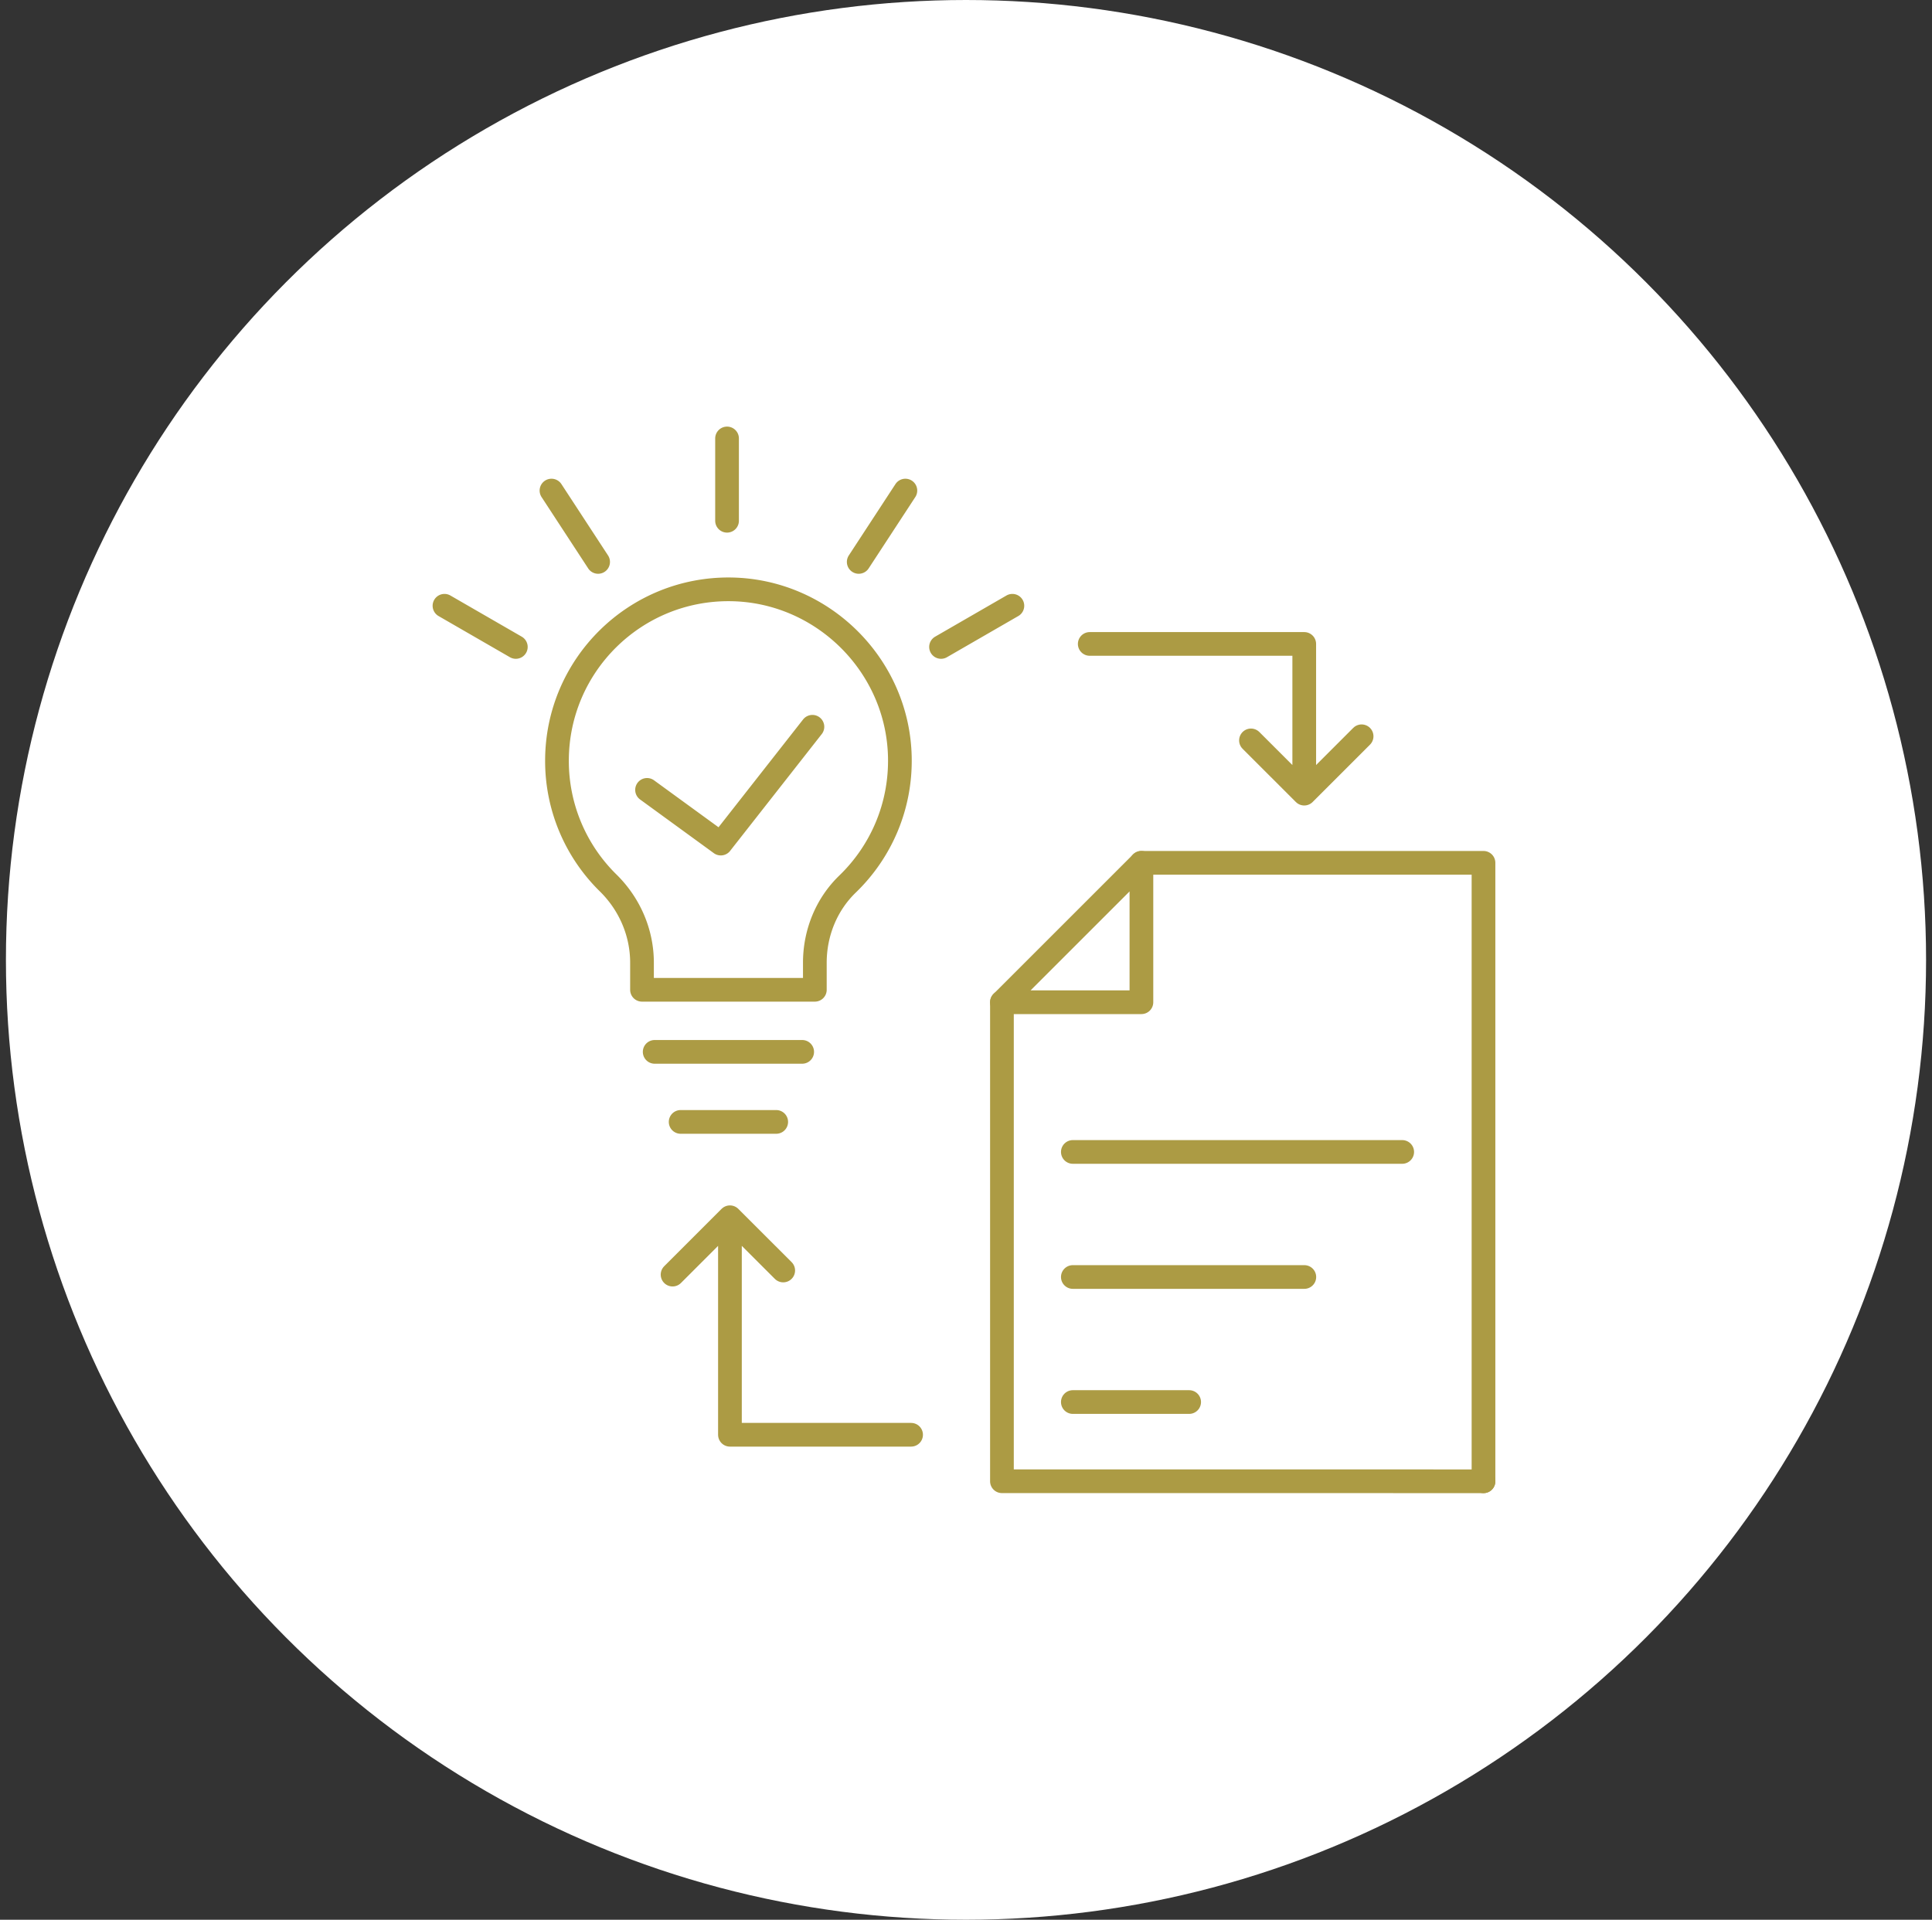
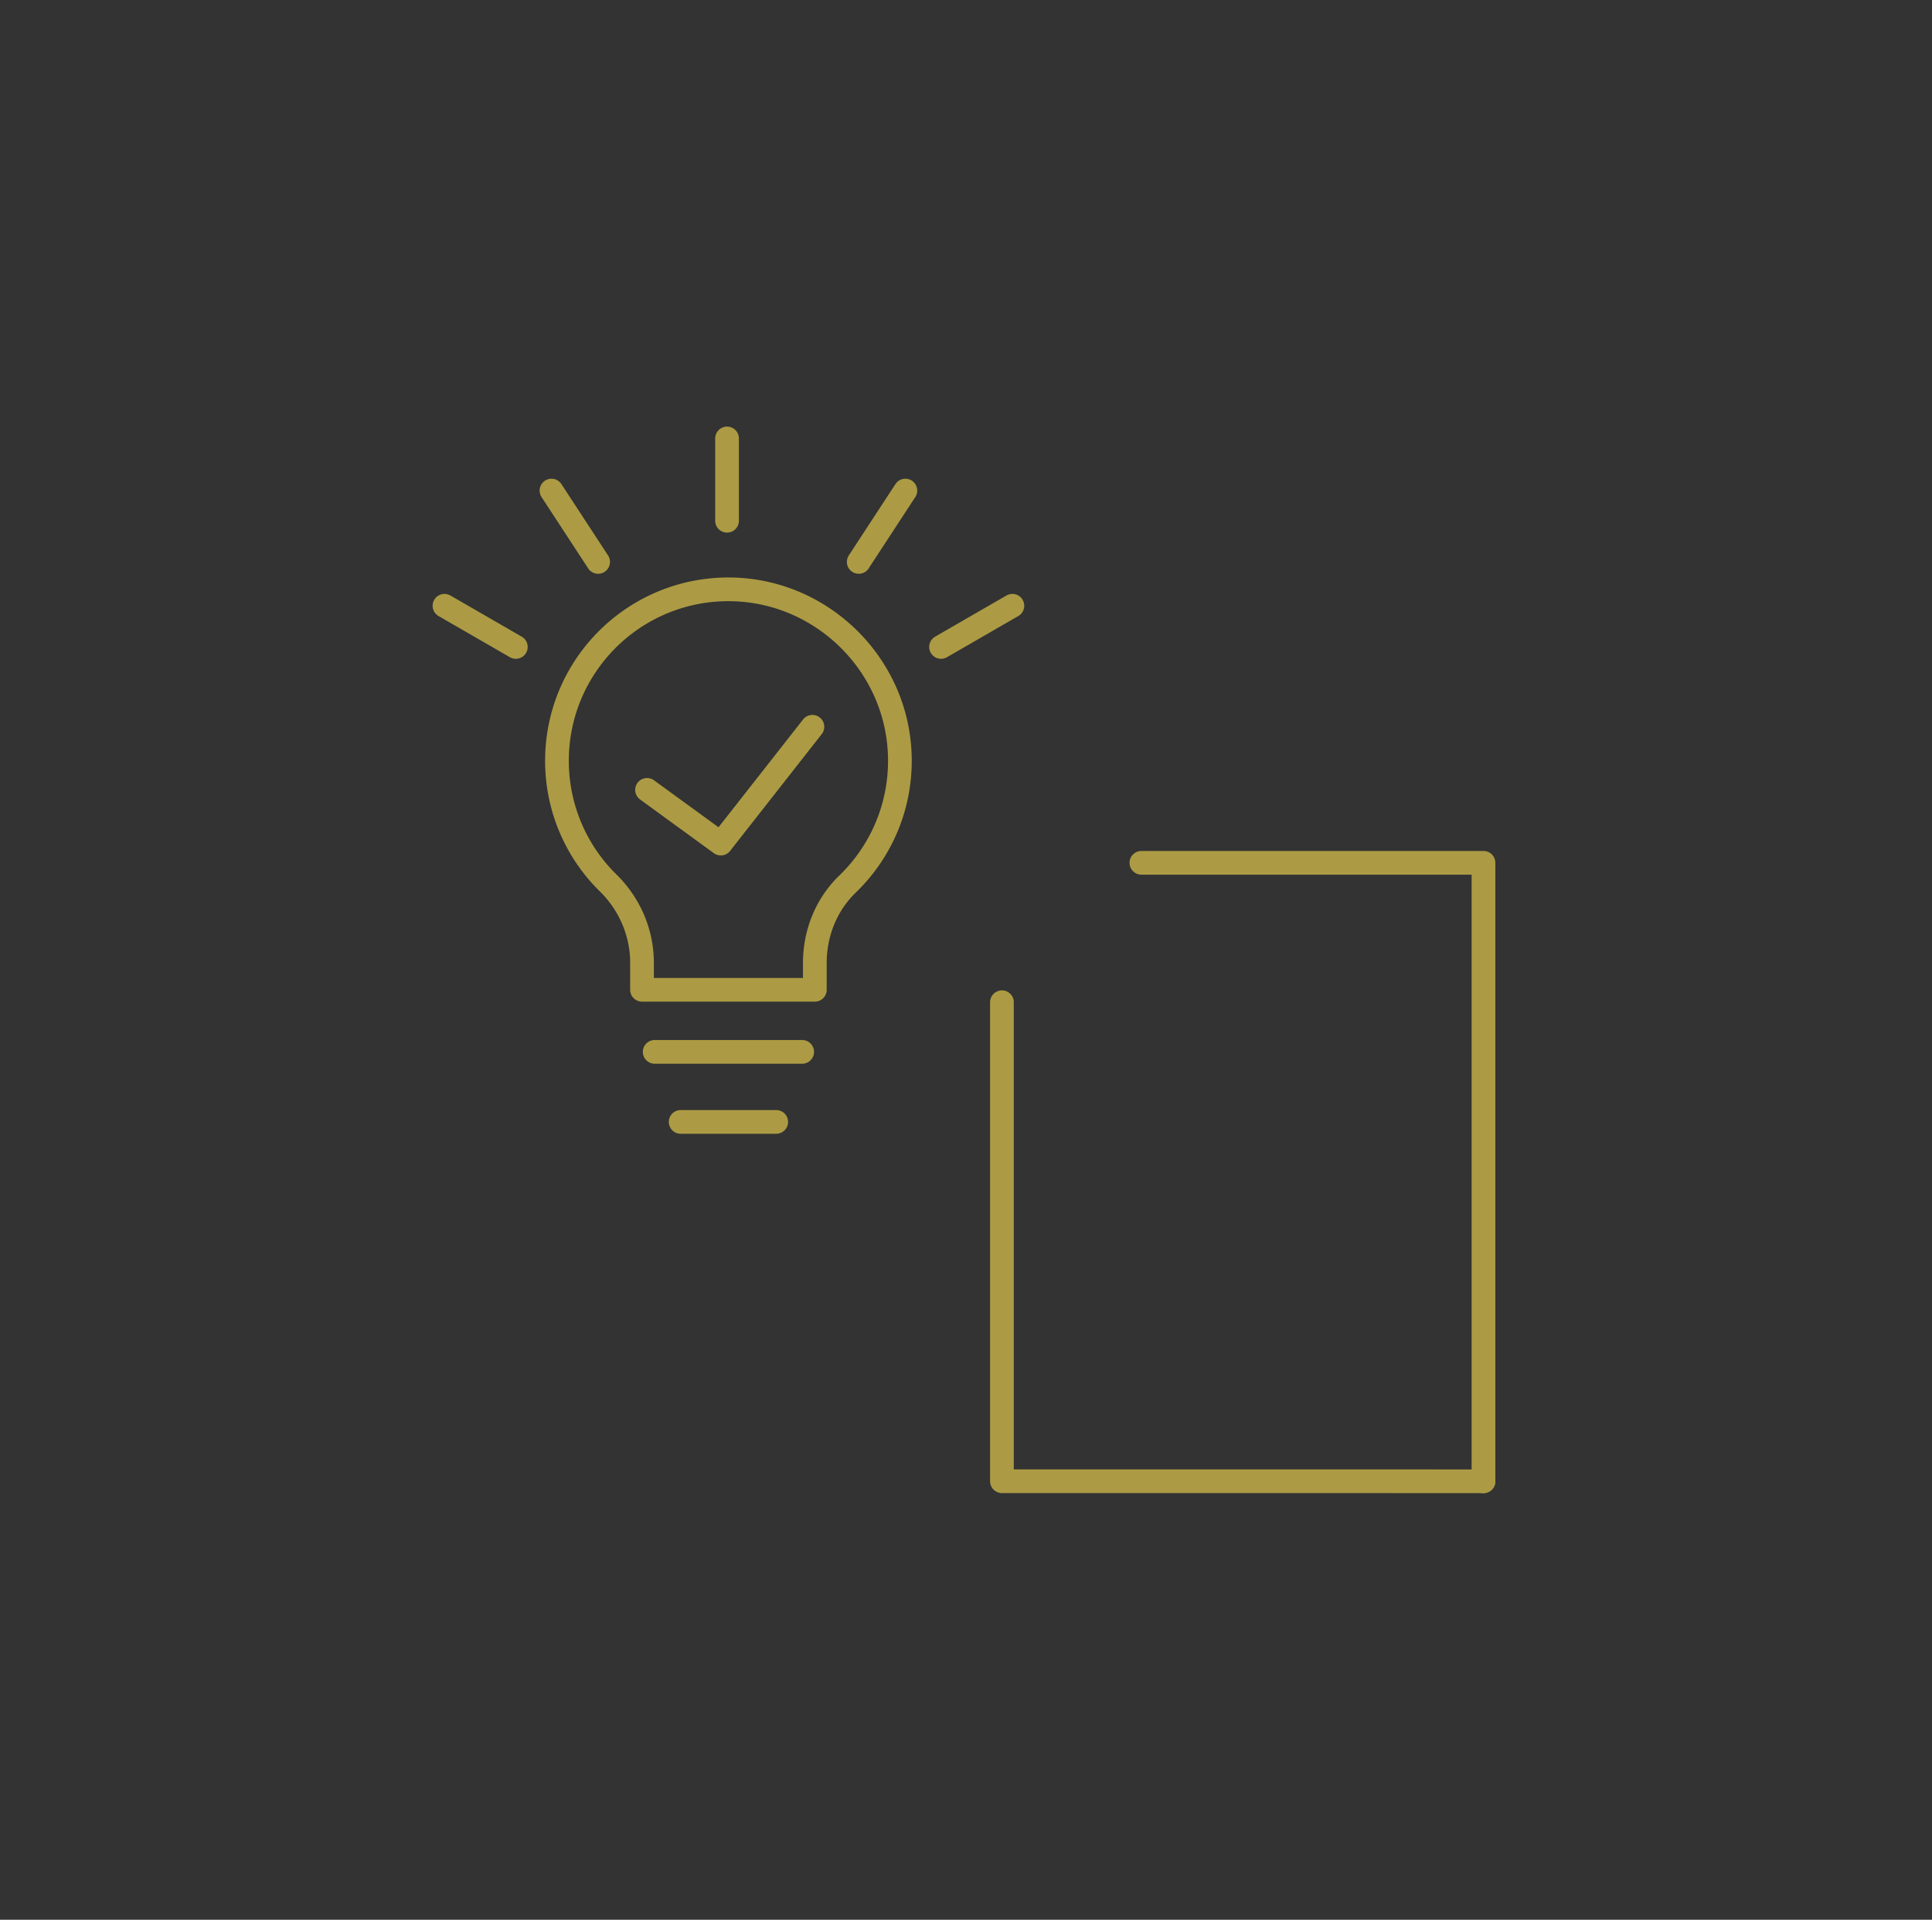
<svg xmlns="http://www.w3.org/2000/svg" width="163" height="162" fill="none">
  <rect width="100%" height="100%" fill="#333333" stroke="none" />
-   <circle cx="81.5" cy="81" r="81" fill="#fff" />
  <path d="M75.918 63.845c.1 4.225-1.61 8.051-4.412 10.757-1.793 1.73-2.759 4.145-2.759 6.638v2.284H54.165v-2.286c0-2.536-1.044-4.949-2.854-6.728a14.414 14.414 0 01-4.32-10.312c0-8.061 6.592-14.582 14.68-14.465 7.722.114 14.064 6.392 14.247 14.112zM55.235 88.763h12.443m-10.252 5.911h8.061M61.34 37v6.944m11.11 3.474l3.935-6.02m3.01 13.195l6.018-3.474m-34.951-3.701l-3.934-6.02m-3.009 13.195L37.5 51.119m23.313 20.067l-6.222-4.53m13.951-5.326l-7.73 9.856m23.72 13.389v40.421l40.629.004" stroke="#AC9B44" stroke-width="2" stroke-linecap="round" stroke-linejoin="round" />
  <path d="M96.297 72.81h28.863V125" stroke="#AC9B44" stroke-width="2" stroke-linecap="round" stroke-linejoin="round" />
-   <path d="M96.3 72.81v11.765H84.533m.001 0L96.3 72.81m-5.786 24.398h27.788m-27.788 10.553h19.53m-19.53 10.552h9.813M91.94 54.339h18.097v12.633l4.84-4.84m-4.84 4.84l-4.494-4.492m-28.676 58.594H61.584V102.72l-4.84 4.84m4.84-4.84l4.495 4.492" stroke="#AC9B44" stroke-width="2" stroke-linecap="round" stroke-linejoin="round" />
</svg>